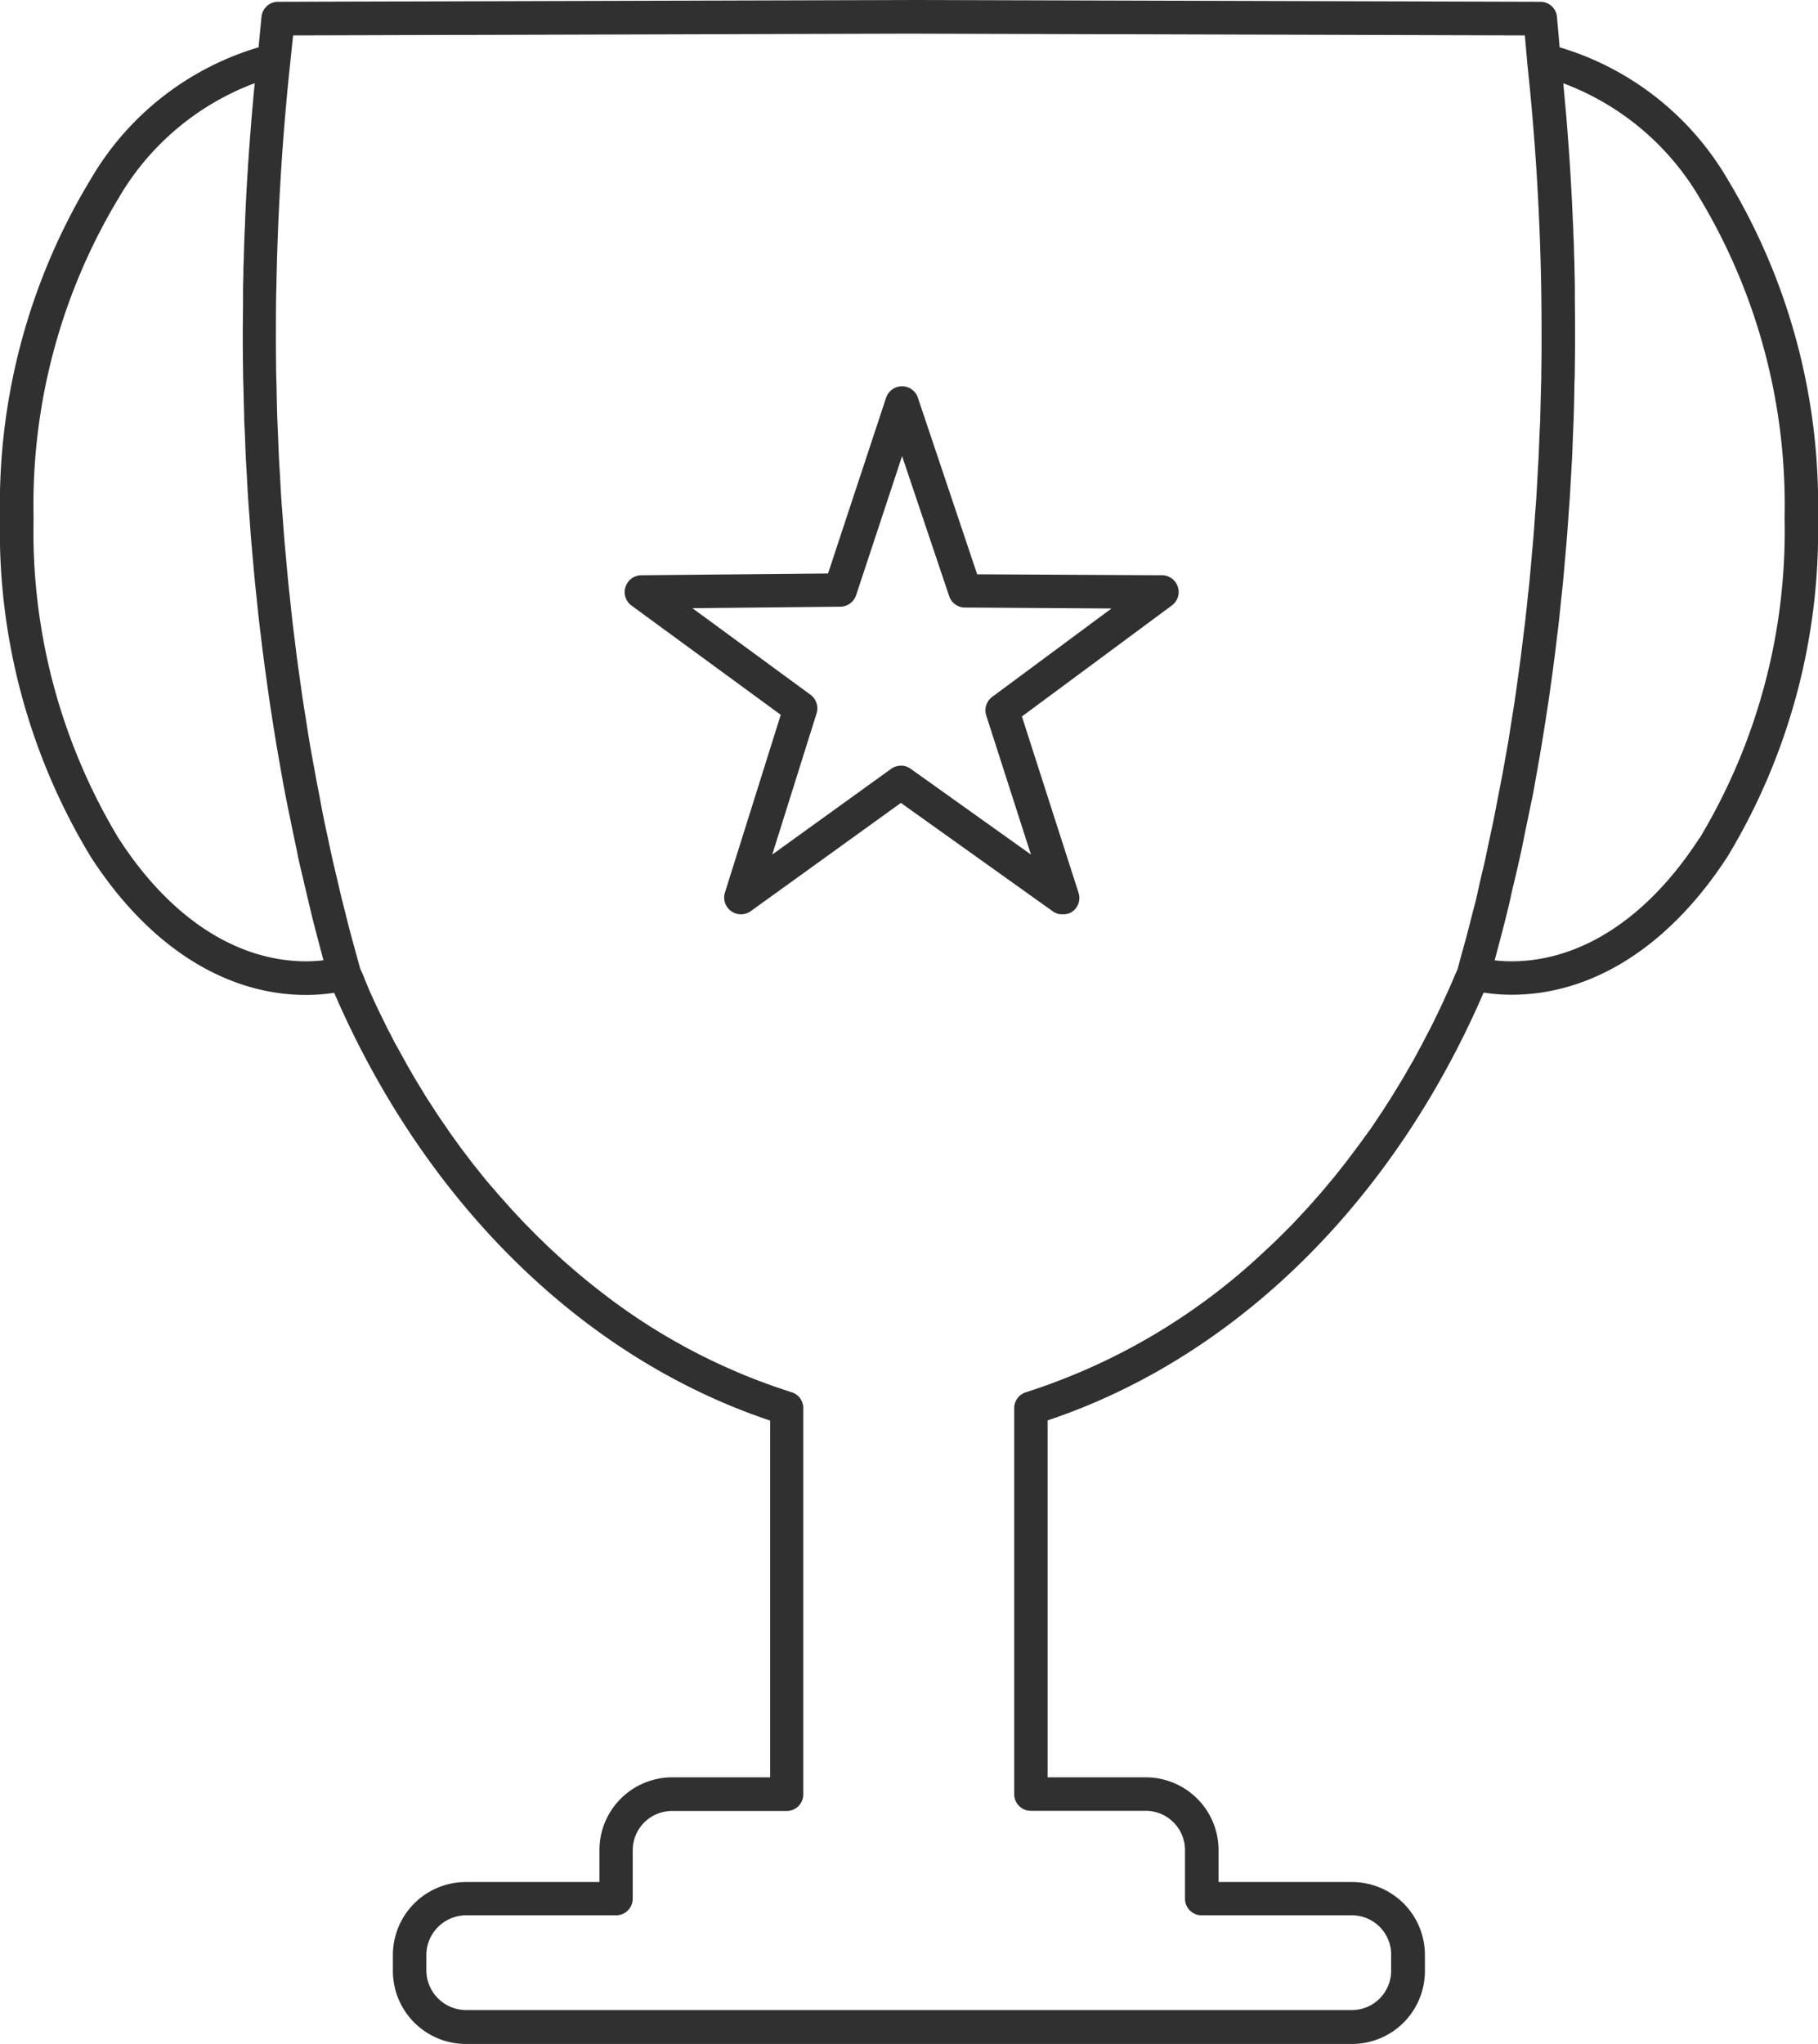
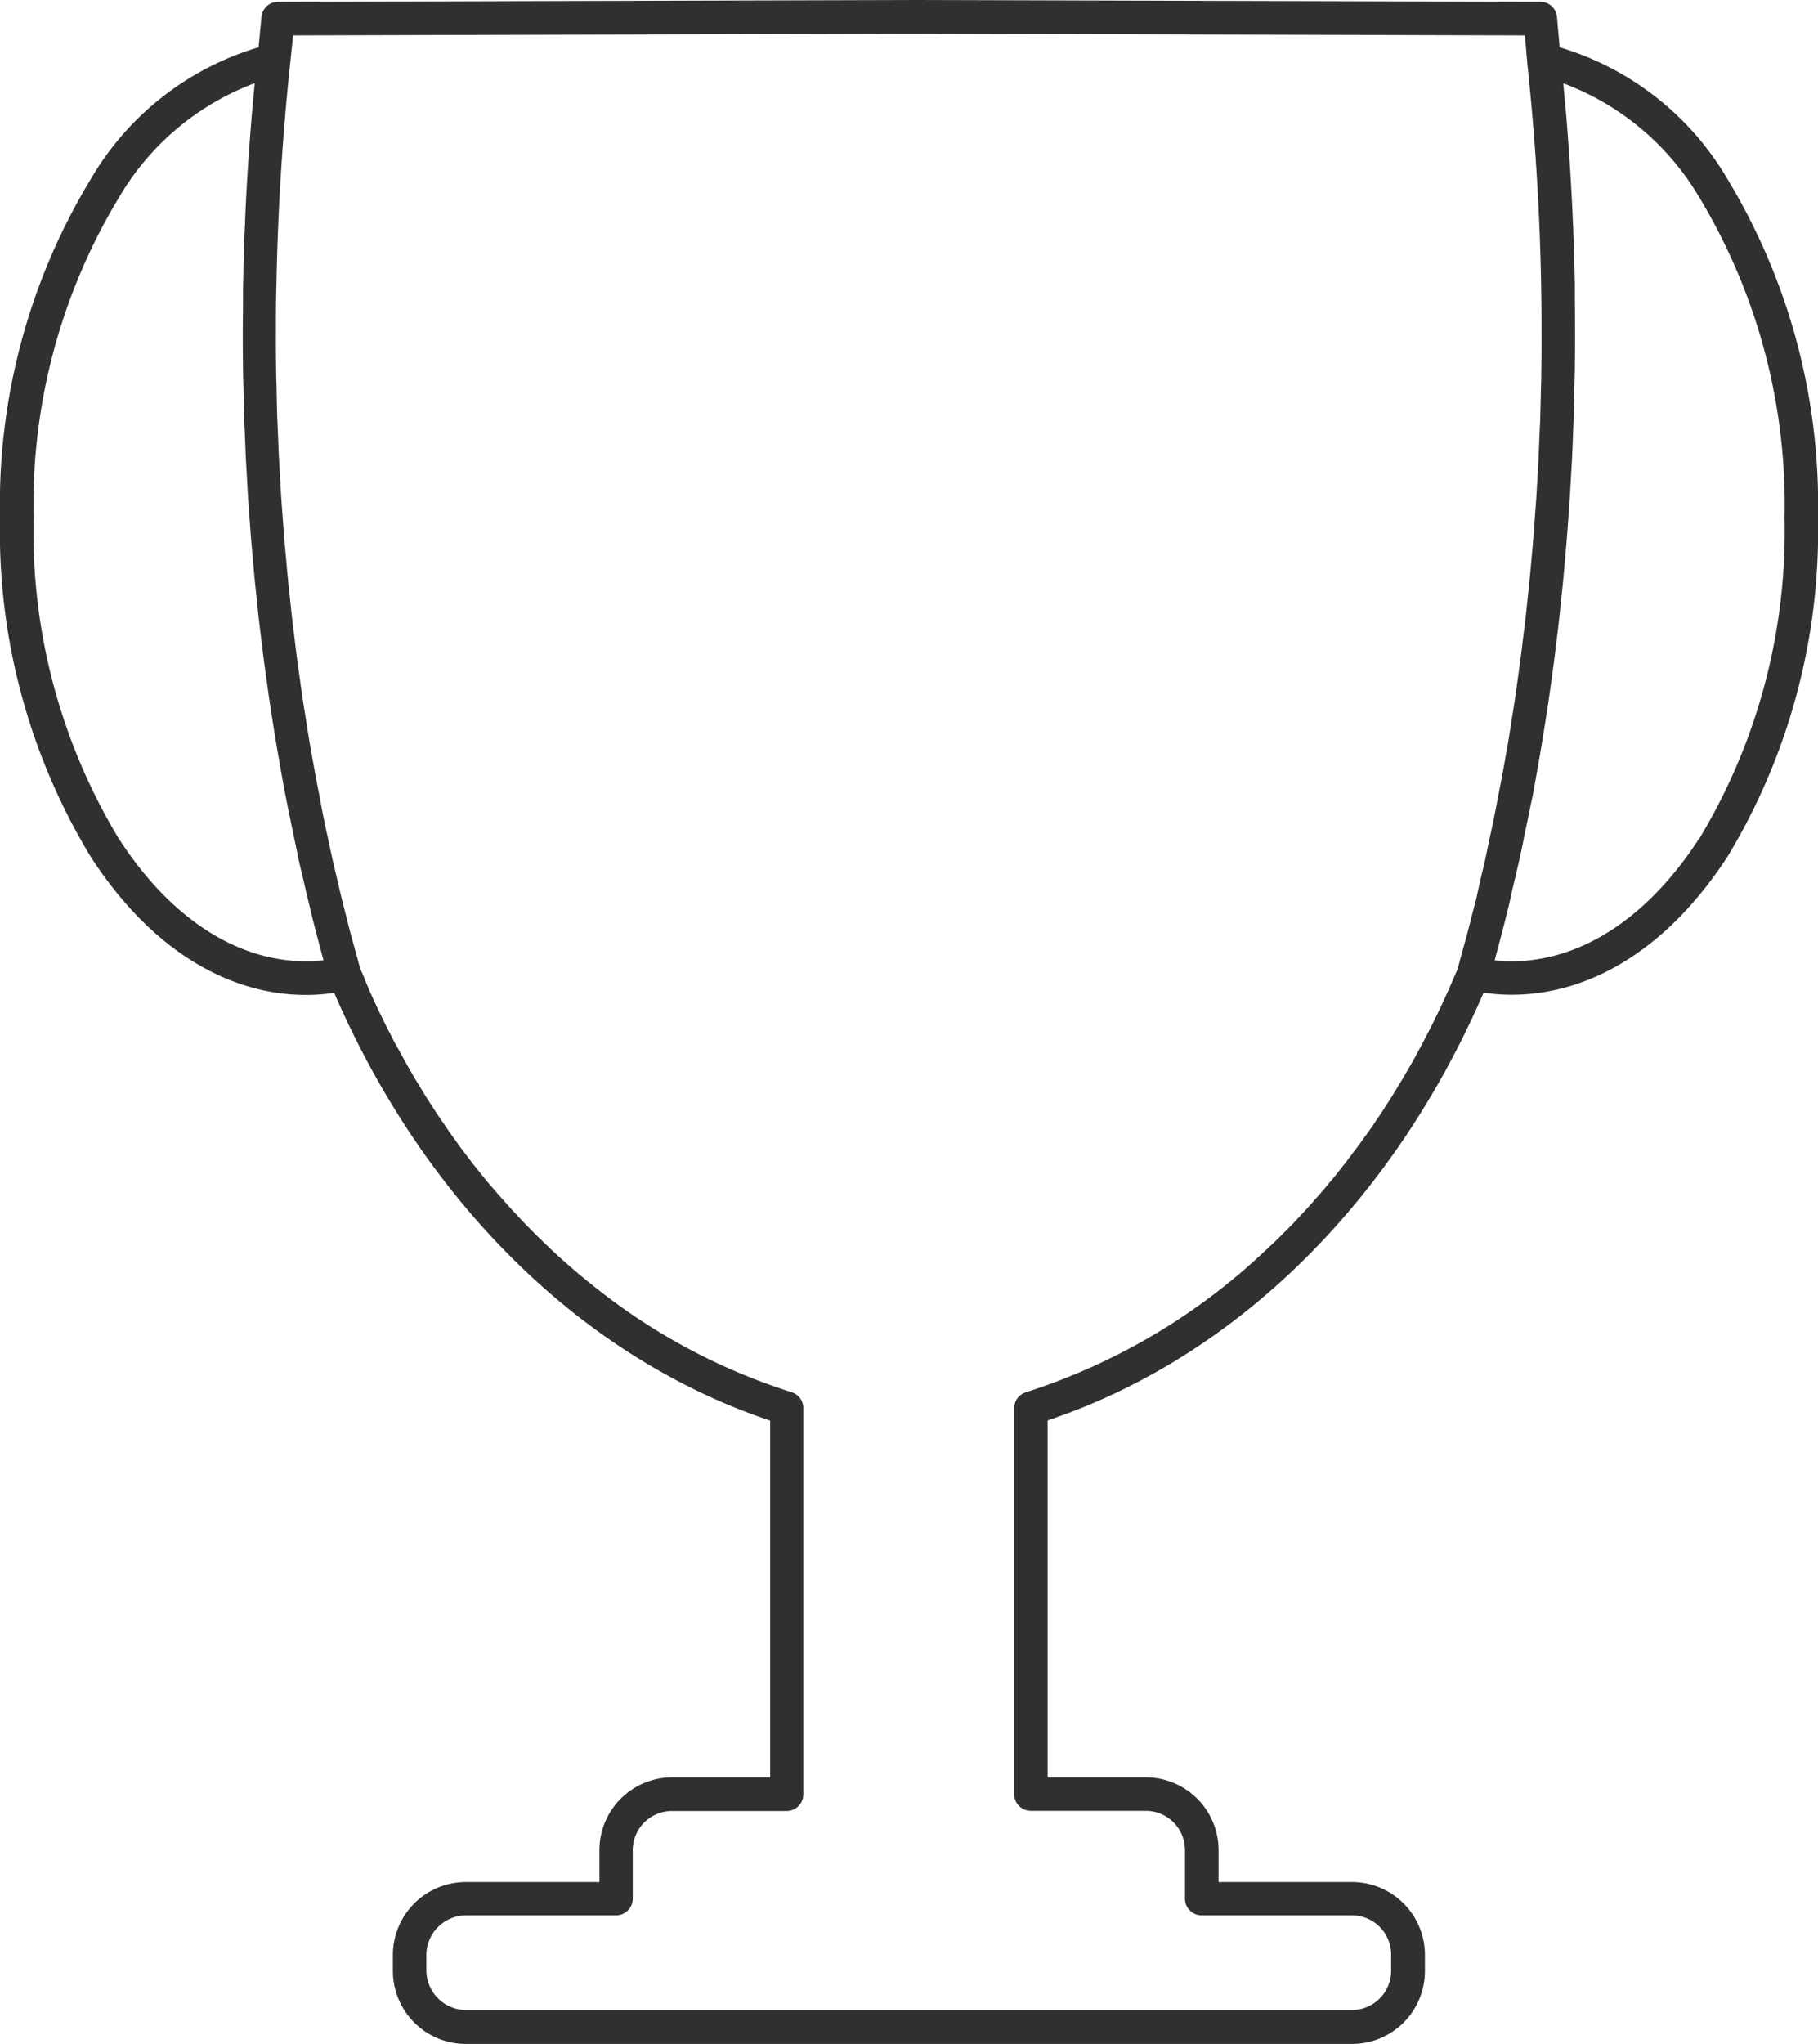
<svg xmlns="http://www.w3.org/2000/svg" width="43.783" height="49.212" viewBox="0 0 43.783 49.212">
  <g id="Grupo_31510" data-name="Grupo 31510" transform="translate(-464.253 -1171)">
    <g id="Grupo_31107" data-name="Grupo 31107" transform="translate(464.253 1171)">
      <g id="Grupo_30942" data-name="Grupo 30942" transform="translate(15.049 9.298)">
-         <path id="Trazado_23301" data-name="Trazado 23301" d="M-4.559-1.6l-4.453-.023-1.427-4.25a.4.4,0,0,0-.383-.276h0a.4.4,0,0,0-.284.117.408.408,0,0,0-.1.16l-.935,2.829-.462,1.4L-17.1-1.6a.405.405,0,0,0-.381.281.4.4,0,0,0,.146.45l3.593,2.629-1.346,4.285A.456.456,0,0,0-15.1,6.1a.4.4,0,0,0,.163.386.413.413,0,0,0,.114.058.41.41,0,0,0,.123.019.406.406,0,0,0,.236-.076l3.615-2.606L-7.19,6.492a.47.47,0,0,0,.055.033l.024.009a.284.284,0,0,0,.035.014l.029.007a.221.221,0,0,0,.032.007l.032,0,.029,0h0a.4.4,0,0,0,.043,0h.019l.048-.011.013,0a.334.334,0,0,0,.053-.021l.006,0a.52.52,0,0,0,.055-.034.454.454,0,0,0,.049-.042.4.4,0,0,0,.117-.282.391.391,0,0,0-.019-.126L-7.934,1.8-4.323-.873a.327.327,0,0,0,.048-.042.4.4,0,0,0,.095-.408A.4.4,0,0,0-4.559-1.6Zm-6.288,4.585a.41.41,0,0,0-.237.076l-2.863,2.064,1.068-3.4a.406.406,0,0,0-.147-.448L-15.87-.807l3.563-.036a.405.405,0,0,0,.38-.277l.732-2.214.375-1.134L-9.687-1.1a.4.4,0,0,0,.381.277L-5.777-.8-8.645,1.325a.455.455,0,0,0-.049.042.4.4,0,0,0-.1.407l.96,2.987.118.364-2.9-2.067A.41.41,0,0,0-10.847,2.982Z" transform="translate(17.496 6.152)" fill="#303030" />
-       </g>
+         </g>
      <g id="Grupo_30943" data-name="Grupo 30943" transform="translate(0 0)">
        <path id="Trazado_23302" data-name="Trazado 23302" d="M-14.666-1.525a7,7,0,0,0-4.051-3.188l-.064-.728a.4.4,0,0,0-.4-.368l-15.2-.043-15.2.043a.4.4,0,0,0-.4.366l-.07.73A6.979,6.979,0,0,0-54.1-1.526,15.111,15.111,0,0,0-56.278,6.62,15.112,15.112,0,0,0-54.1,14.765c1.386,2.152,3.234,3.338,5.2,3.338a4.513,4.513,0,0,0,.67-.052c2.189,5.06,5.988,8.788,10.5,10.3V36.94h-2.359a1.754,1.754,0,0,0-1.753,1.752v.769h-3.215a1.757,1.757,0,0,0-1.759,1.752v.394a1.758,1.758,0,0,0,1.759,1.752h21.342a1.755,1.755,0,0,0,1.753-1.752v-.394a1.755,1.755,0,0,0-1.753-1.752h-3.216v-.769a1.754,1.754,0,0,0-1.752-1.752h-2.365V28.346c4.51-1.508,8.312-5.236,10.5-10.3a4.416,4.416,0,0,0,.67.052c1.968,0,3.818-1.185,5.211-3.337A15.157,15.157,0,0,0-12.495,6.62,15.156,15.156,0,0,0-14.666-1.525Zm-4.493,4.7c0,.121-.006.242-.009.362-.005.214-.009.429-.016.643,0,.123-.01.245-.015.368-.009.211-.016.422-.026.633-.007.13-.016.26-.022.39-.011.2-.022.405-.035.608-.008.12-.018.238-.027.358-.015.211-.029.423-.047.633-.009.112-.02.223-.03.335-.019.217-.038.435-.059.651-.01.109-.024.217-.035.325-.023.218-.044.436-.07.653-.014.118-.03.234-.044.35-.025.207-.05.414-.077.62-.016.121-.034.241-.05.362-.028.2-.055.4-.085.6-.019.129-.041.256-.061.384-.03.189-.058.38-.09.569-.022.132-.047.262-.07.393-.032.183-.064.367-.1.548-.027.139-.055.277-.081.415-.033.172-.066.345-.1.515-.03.148-.063.294-.094.44s-.067.32-.1.478-.071.3-.107.457-.068.3-.1.448-.08.314-.12.471c-.036.14-.07.282-.107.421-.044.166-.09.33-.136.495-.034.124-.067.249-.1.373-.025.061-.052.12-.078.18-.04.095-.081.19-.122.284-.027.061-.056.122-.084.183-.043.094-.085.189-.129.282-.027.058-.056.117-.084.174-.046.095-.091.189-.138.282-.028.056-.058.11-.086.166-.049.094-.1.189-.146.282-.028.052-.057.1-.085.155-.052.095-.1.191-.157.285-.027.047-.054.093-.081.14-.056.1-.112.194-.169.29l-.078.128q-.09.148-.18.294l-.077.118c-.063.1-.126.2-.191.294l-.075.111c-.066.1-.132.2-.2.292-.025.035-.051.07-.075.1-.07.1-.138.194-.209.288l-.069.09c-.074.1-.148.2-.223.294l-.064.081c-.078.1-.156.2-.235.293-.019.024-.04.047-.06.07-.081.1-.164.2-.248.293l-.052.059c-.087.1-.174.2-.262.294l-.043.046c-.092.1-.185.2-.279.3l-.033.033c-.1.1-.2.2-.3.3l-.019.018c-.1.1-.21.2-.317.3l-.008.007a15.049,15.049,0,0,1-5.741,3.389.4.4,0,0,0-.284.386v9.292a.4.4,0,0,0,.4.4h2.77a.945.945,0,0,1,.943.943v1.173a.4.4,0,0,0,.4.4h3.62a.945.945,0,0,1,.945.943v.394a.946.946,0,0,1-.945.944h-21.34a.96.96,0,0,1-.95-.943v-.395a.96.96,0,0,1,.95-.943h3.62a.4.4,0,0,0,.4-.4V38.694a.945.945,0,0,1,.944-.944h2.764a.4.4,0,0,0,.4-.4V28.053a.4.4,0,0,0-.284-.386,14.7,14.7,0,0,1-4.684-2.49l-.016-.012c-.108-.085-.216-.172-.322-.26l-.033-.027q-.151-.125-.3-.257l-.05-.042q-.14-.123-.276-.25l-.067-.061c-.087-.081-.173-.163-.258-.246l-.078-.075c-.083-.082-.165-.166-.247-.249l-.082-.083c-.077-.08-.152-.161-.228-.243l-.094-.1c-.07-.077-.139-.156-.208-.234l-.107-.119c-.066-.076-.13-.155-.2-.231-.036-.044-.075-.087-.111-.132-.063-.076-.124-.154-.186-.231-.038-.047-.076-.094-.114-.142-.059-.075-.117-.153-.175-.23-.038-.051-.078-.1-.116-.153-.056-.075-.11-.152-.165-.228-.039-.055-.08-.109-.119-.166-.053-.075-.1-.153-.157-.229-.039-.058-.079-.115-.118-.173-.05-.075-.1-.153-.149-.229s-.08-.122-.119-.183-.094-.153-.14-.23-.079-.127-.118-.192-.091-.156-.136-.234-.077-.131-.114-.2-.086-.156-.129-.234-.075-.136-.112-.2-.081-.155-.121-.233-.075-.143-.111-.215-.076-.156-.114-.234-.074-.148-.109-.223-.073-.158-.109-.238-.07-.151-.1-.227-.07-.161-.1-.243-.064-.146-.095-.22c-.044-.156-.087-.314-.13-.472-.036-.132-.073-.263-.109-.4-.044-.163-.084-.33-.126-.495-.034-.133-.068-.265-.1-.4-.041-.168-.079-.338-.119-.506-.031-.134-.064-.266-.093-.4-.038-.17-.074-.342-.11-.514-.03-.135-.06-.27-.087-.406-.035-.174-.069-.35-.1-.525-.026-.135-.054-.271-.079-.407-.034-.18-.065-.362-.1-.543-.023-.133-.048-.265-.07-.4-.031-.182-.058-.365-.087-.549-.021-.135-.044-.268-.064-.4-.028-.186-.054-.374-.08-.561-.018-.134-.039-.266-.056-.4-.026-.191-.048-.383-.072-.575-.016-.132-.034-.263-.05-.4-.022-.2-.043-.4-.063-.594-.014-.128-.029-.255-.041-.384-.02-.2-.037-.4-.055-.606-.012-.126-.024-.252-.035-.379-.016-.2-.029-.393-.044-.59-.01-.134-.021-.267-.03-.4-.013-.194-.022-.388-.033-.583-.008-.138-.017-.274-.024-.412-.01-.192-.016-.385-.024-.577-.006-.141-.013-.281-.018-.422-.006-.2-.01-.393-.014-.589,0-.138-.008-.276-.01-.415q-.008-.467-.007-.935c0-.024,0-.047,0-.07,0-.368,0-.736.011-1.1.027-1.534.112-3.071.253-4.591.024-.268.052-.536.08-.8h0s0,0,0,0L-49.219-5l14.834-.042L-19.555-5l.058.658h0v.007a60.094,60.094,0,0,1,.344,6.5c0,.024,0,.047,0,.07Q-19.151,2.7-19.16,3.17ZM-48.9,17.293c-1.686,0-3.293-1.053-4.526-2.968A14.3,14.3,0,0,1-55.469,6.62a14.3,14.3,0,0,1,2.05-7.707,6.376,6.376,0,0,1,3.275-2.762c0,.043-.008.087-.012.129-.011.111-.021.222-.03.333q-.021.226-.04.454l-.027.341q-.017.224-.033.449c-.008.115-.016.23-.023.345q-.014.224-.027.45c-.006.115-.013.228-.018.342-.008.153-.015.307-.021.46,0,.111-.01.222-.014.333q-.009.238-.016.478c0,.1-.007.21-.01.314,0,.176-.007.351-.01.527,0,.088,0,.177,0,.265,0,.263-.006.527-.006.79h0q0,.5.008,1c0,.11.006.22.008.331.005.223.01.448.017.671,0,.133.01.265.016.4.008.2.015.4.024.6.007.143.016.284.024.426.01.19.02.379.032.569.01.147.021.294.032.44.013.183.026.367.041.55q.019.224.039.447c.016.18.032.359.049.538.015.151.031.3.047.45.018.176.036.352.056.527q.027.226.055.453.031.26.065.518c.019.151.041.3.062.452.024.171.047.342.072.512.022.15.046.3.069.449q.04.253.081.505c.025.149.051.3.077.446.029.166.058.333.088.5.027.149.055.3.084.442q.048.247.1.493.044.218.09.436c.035.163.069.325.1.488q.048.215.1.429c.037.161.075.322.113.482q.051.212.1.423c.039.16.08.318.121.476q.054.207.11.415c.021.079.041.16.064.239A3.612,3.612,0,0,1-48.9,17.293Zm33.55-2.967c-1.238,1.914-2.847,2.967-4.532,2.967a3.427,3.427,0,0,1-.4-.024c.021-.077.041-.155.062-.233.038-.14.075-.281.112-.423s.079-.31.118-.465.071-.287.1-.43.075-.314.111-.472.067-.291.1-.437.069-.319.1-.478.062-.3.092-.444.064-.322.1-.484.057-.3.084-.448.058-.328.087-.492.052-.3.077-.452.053-.332.08-.5c.023-.152.047-.3.07-.455.025-.168.048-.337.072-.506.021-.152.042-.3.061-.455.023-.172.044-.343.064-.515.018-.152.038-.3.055-.456.02-.174.037-.349.055-.523.016-.152.033-.3.047-.455.017-.177.033-.356.048-.535.013-.15.027-.3.039-.451.015-.183.028-.366.041-.549.01-.148.022-.294.032-.442.012-.189.021-.378.033-.567.007-.143.017-.285.024-.429.01-.2.016-.4.024-.6.005-.132.012-.265.016-.4.007-.223.012-.447.016-.67,0-.112.007-.223.008-.335q.009-.5.008-1.006h0q0-.4-.005-.807c0-.09,0-.18,0-.27,0-.177-.007-.356-.01-.532,0-.109-.007-.217-.01-.326,0-.157-.01-.314-.016-.472,0-.117-.01-.232-.015-.349-.006-.148-.013-.3-.02-.443l-.02-.359q-.012-.214-.025-.427l-.024-.363c-.01-.14-.021-.279-.031-.419-.009-.12-.018-.24-.028-.359q-.018-.213-.038-.424c-.01-.114-.02-.227-.031-.34l-.011-.119a6.409,6.409,0,0,1,3.286,2.763A14.35,14.35,0,0,1-13.3,6.619,14.347,14.347,0,0,1-15.345,14.326Z" transform="translate(56.278 5.852)" fill="#303030" />
      </g>
    </g>
  </g>
</svg>